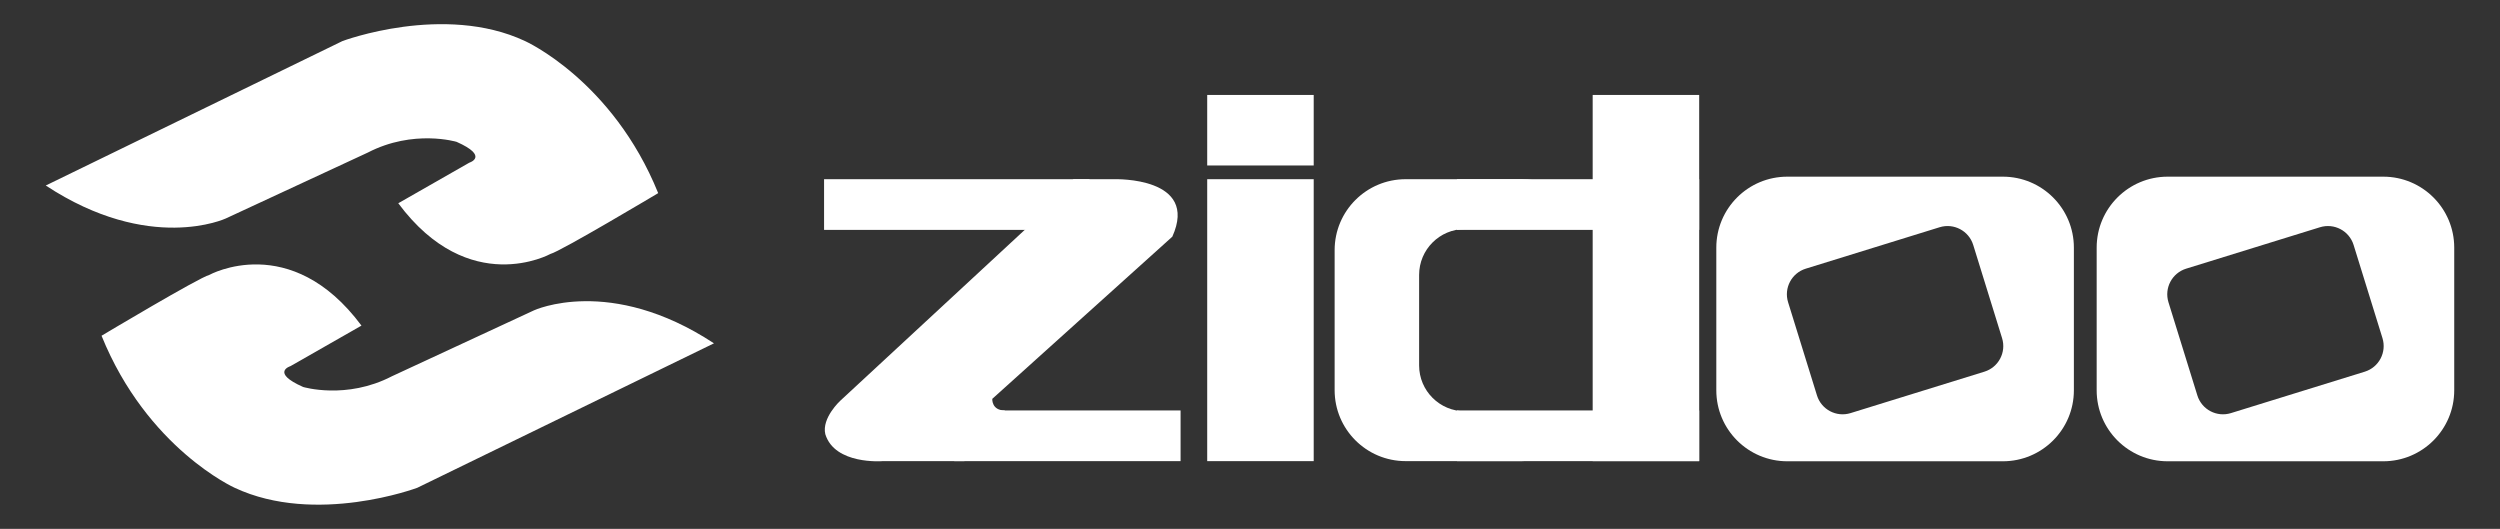
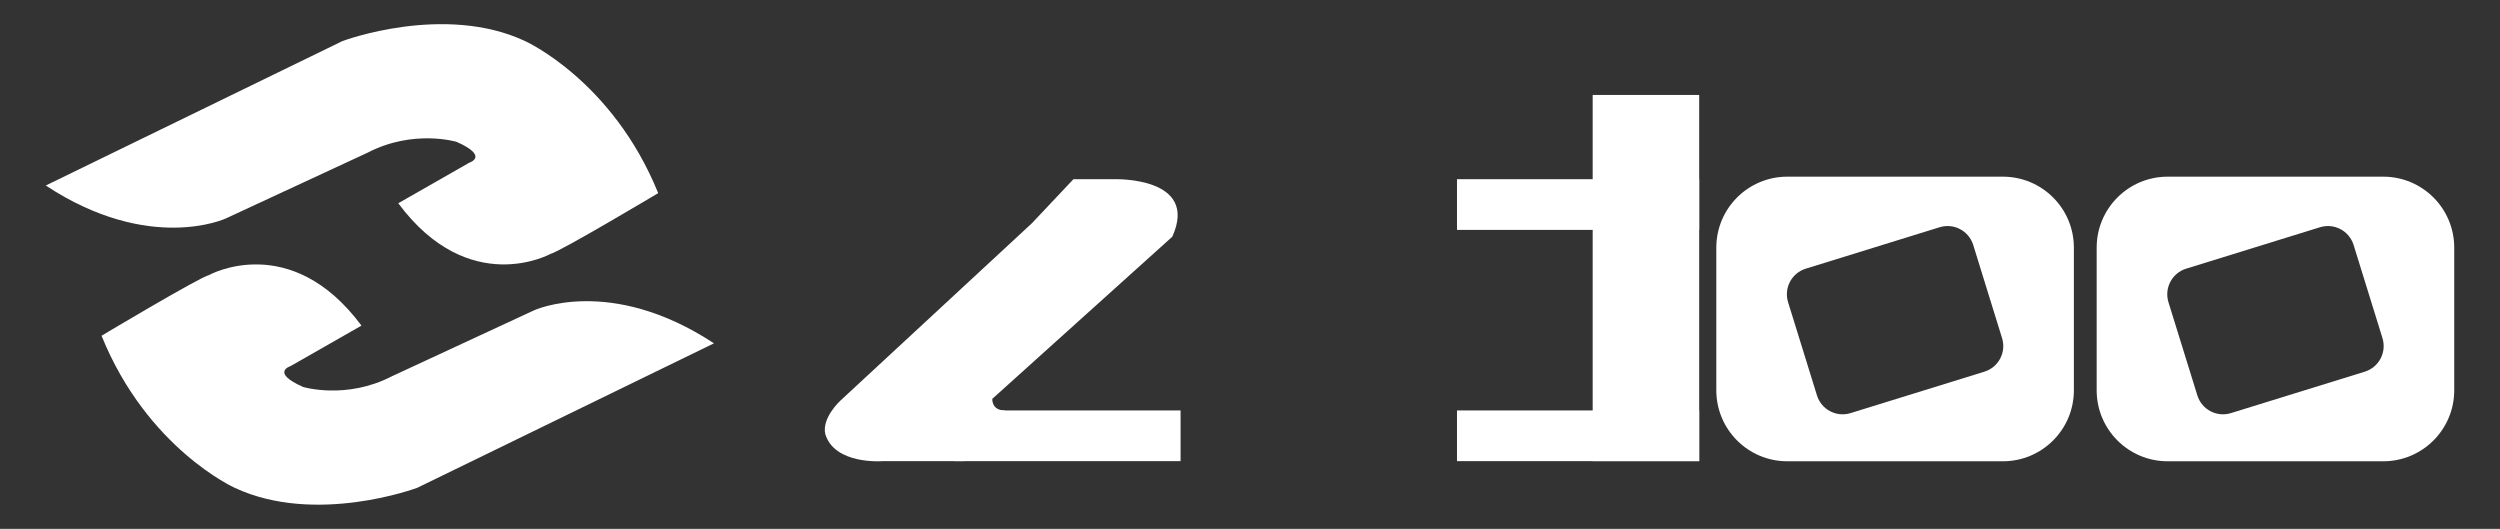
<svg xmlns="http://www.w3.org/2000/svg" width="156" height="33" viewBox="0 0 156 33" fill="none">
  <rect x="0" y="0" width="156" height="33" fill="#333333" stroke="none" />
  <path d="M2.855 11.576L21.37 2.562C21.37 2.562 27.7 0.19 32.763 2.562C32.763 2.562 38.222 5.014 41.071 12.051C41.071 12.051 34.978 15.688 34.346 15.846C34.346 15.846 29.282 18.639 24.852 12.683L29.282 10.153C29.282 10.153 30.548 9.763 28.491 8.851C28.491 8.851 25.801 8.045 22.952 9.52L14.091 13.632C14.091 13.632 9.344 15.846 2.855 11.576Z" fill="white" />
  <path d="M44.551 21.424L26.038 30.438C26.038 30.438 19.707 32.809 14.644 30.438C14.644 30.438 9.185 27.987 6.336 20.95C6.336 20.95 12.428 17.312 13.062 17.154C13.062 17.154 18.125 14.361 22.556 20.318L18.125 22.847C18.125 22.847 16.859 23.237 18.917 24.148C18.917 24.148 21.607 24.956 24.455 23.479L33.316 19.368C33.316 19.368 38.064 17.154 44.551 21.424Z" fill="white" />
-   <path d="M67.986 11.182H51.422V14.345H67.986V11.182Z" fill="white" />
  <path d="M106.029 11.182H90.916V14.345H106.029V11.182Z" fill="white" />
  <path d="M106.029 25.612H90.916V28.775H106.029V25.612Z" fill="white" />
  <path d="M73.668 25.612H59.545V28.775H73.668V25.612Z" fill="white" />
-   <path d="M81.975 11.182H75.33V28.775H81.975V11.182Z" fill="white" />
  <path d="M106.029 5.925H99.383V28.775H106.029V5.925Z" fill="white" />
-   <path d="M81.975 5.925H75.33V10.326H81.975V5.925Z" fill="white" />
-   <path d="M91.419 25.664C89.835 25.664 88.553 24.383 88.553 22.802V17.155C88.553 15.573 89.835 14.292 91.419 14.292H99.182C98.621 12.49 96.939 11.182 94.951 11.182H87.712C85.265 11.182 83.281 13.164 83.281 15.61V24.346C83.281 26.792 85.265 28.774 87.712 28.774H94.951C96.939 28.774 98.62 27.466 99.182 25.663L91.419 25.664Z" fill="white" />
  <path d="M73.153 14.768C74.841 11.025 69.567 11.183 69.567 11.183H66.981L64.397 13.924L52.435 25.004C52.435 25.004 51.261 26.08 51.499 27.092C52.089 29.011 55.061 28.776 55.061 28.776H60.177L62.709 25.613C61.865 25.613 61.918 24.888 61.918 24.888L73.153 14.768Z" fill="white" />
  <path d="M124.978 11.024H111.529C109.081 11.024 107.098 13.007 107.098 15.452V24.356C107.098 26.801 109.081 28.784 111.529 28.784H124.978C127.426 28.784 129.41 26.801 129.41 24.356V15.452C129.41 13.007 127.426 11.024 124.978 11.024ZM123.826 23.193L115.474 25.778C114.591 26.051 113.653 25.558 113.379 24.674L111.577 18.86C111.303 17.976 111.796 17.039 112.681 16.765L121.033 14.18C121.916 13.907 122.854 14.401 123.128 15.283L124.929 21.099C125.204 21.983 124.71 22.919 123.826 23.193Z" fill="white" />
  <path d="M148.714 11.024H135.263C132.816 11.024 130.832 13.007 130.832 15.452V24.356C130.832 26.801 132.816 28.784 135.263 28.784H148.714C151.162 28.784 153.144 26.801 153.144 24.356V15.452C153.144 13.007 151.162 11.024 148.714 11.024ZM147.562 23.193L139.21 25.778C138.326 26.051 137.389 25.558 137.115 24.674L135.312 18.86C135.039 17.976 135.533 17.039 136.416 16.765L144.768 14.18C145.652 13.907 146.589 14.401 146.864 15.283L148.666 21.099C148.939 21.983 148.445 22.919 147.562 23.193Z" fill="white" />
</svg>